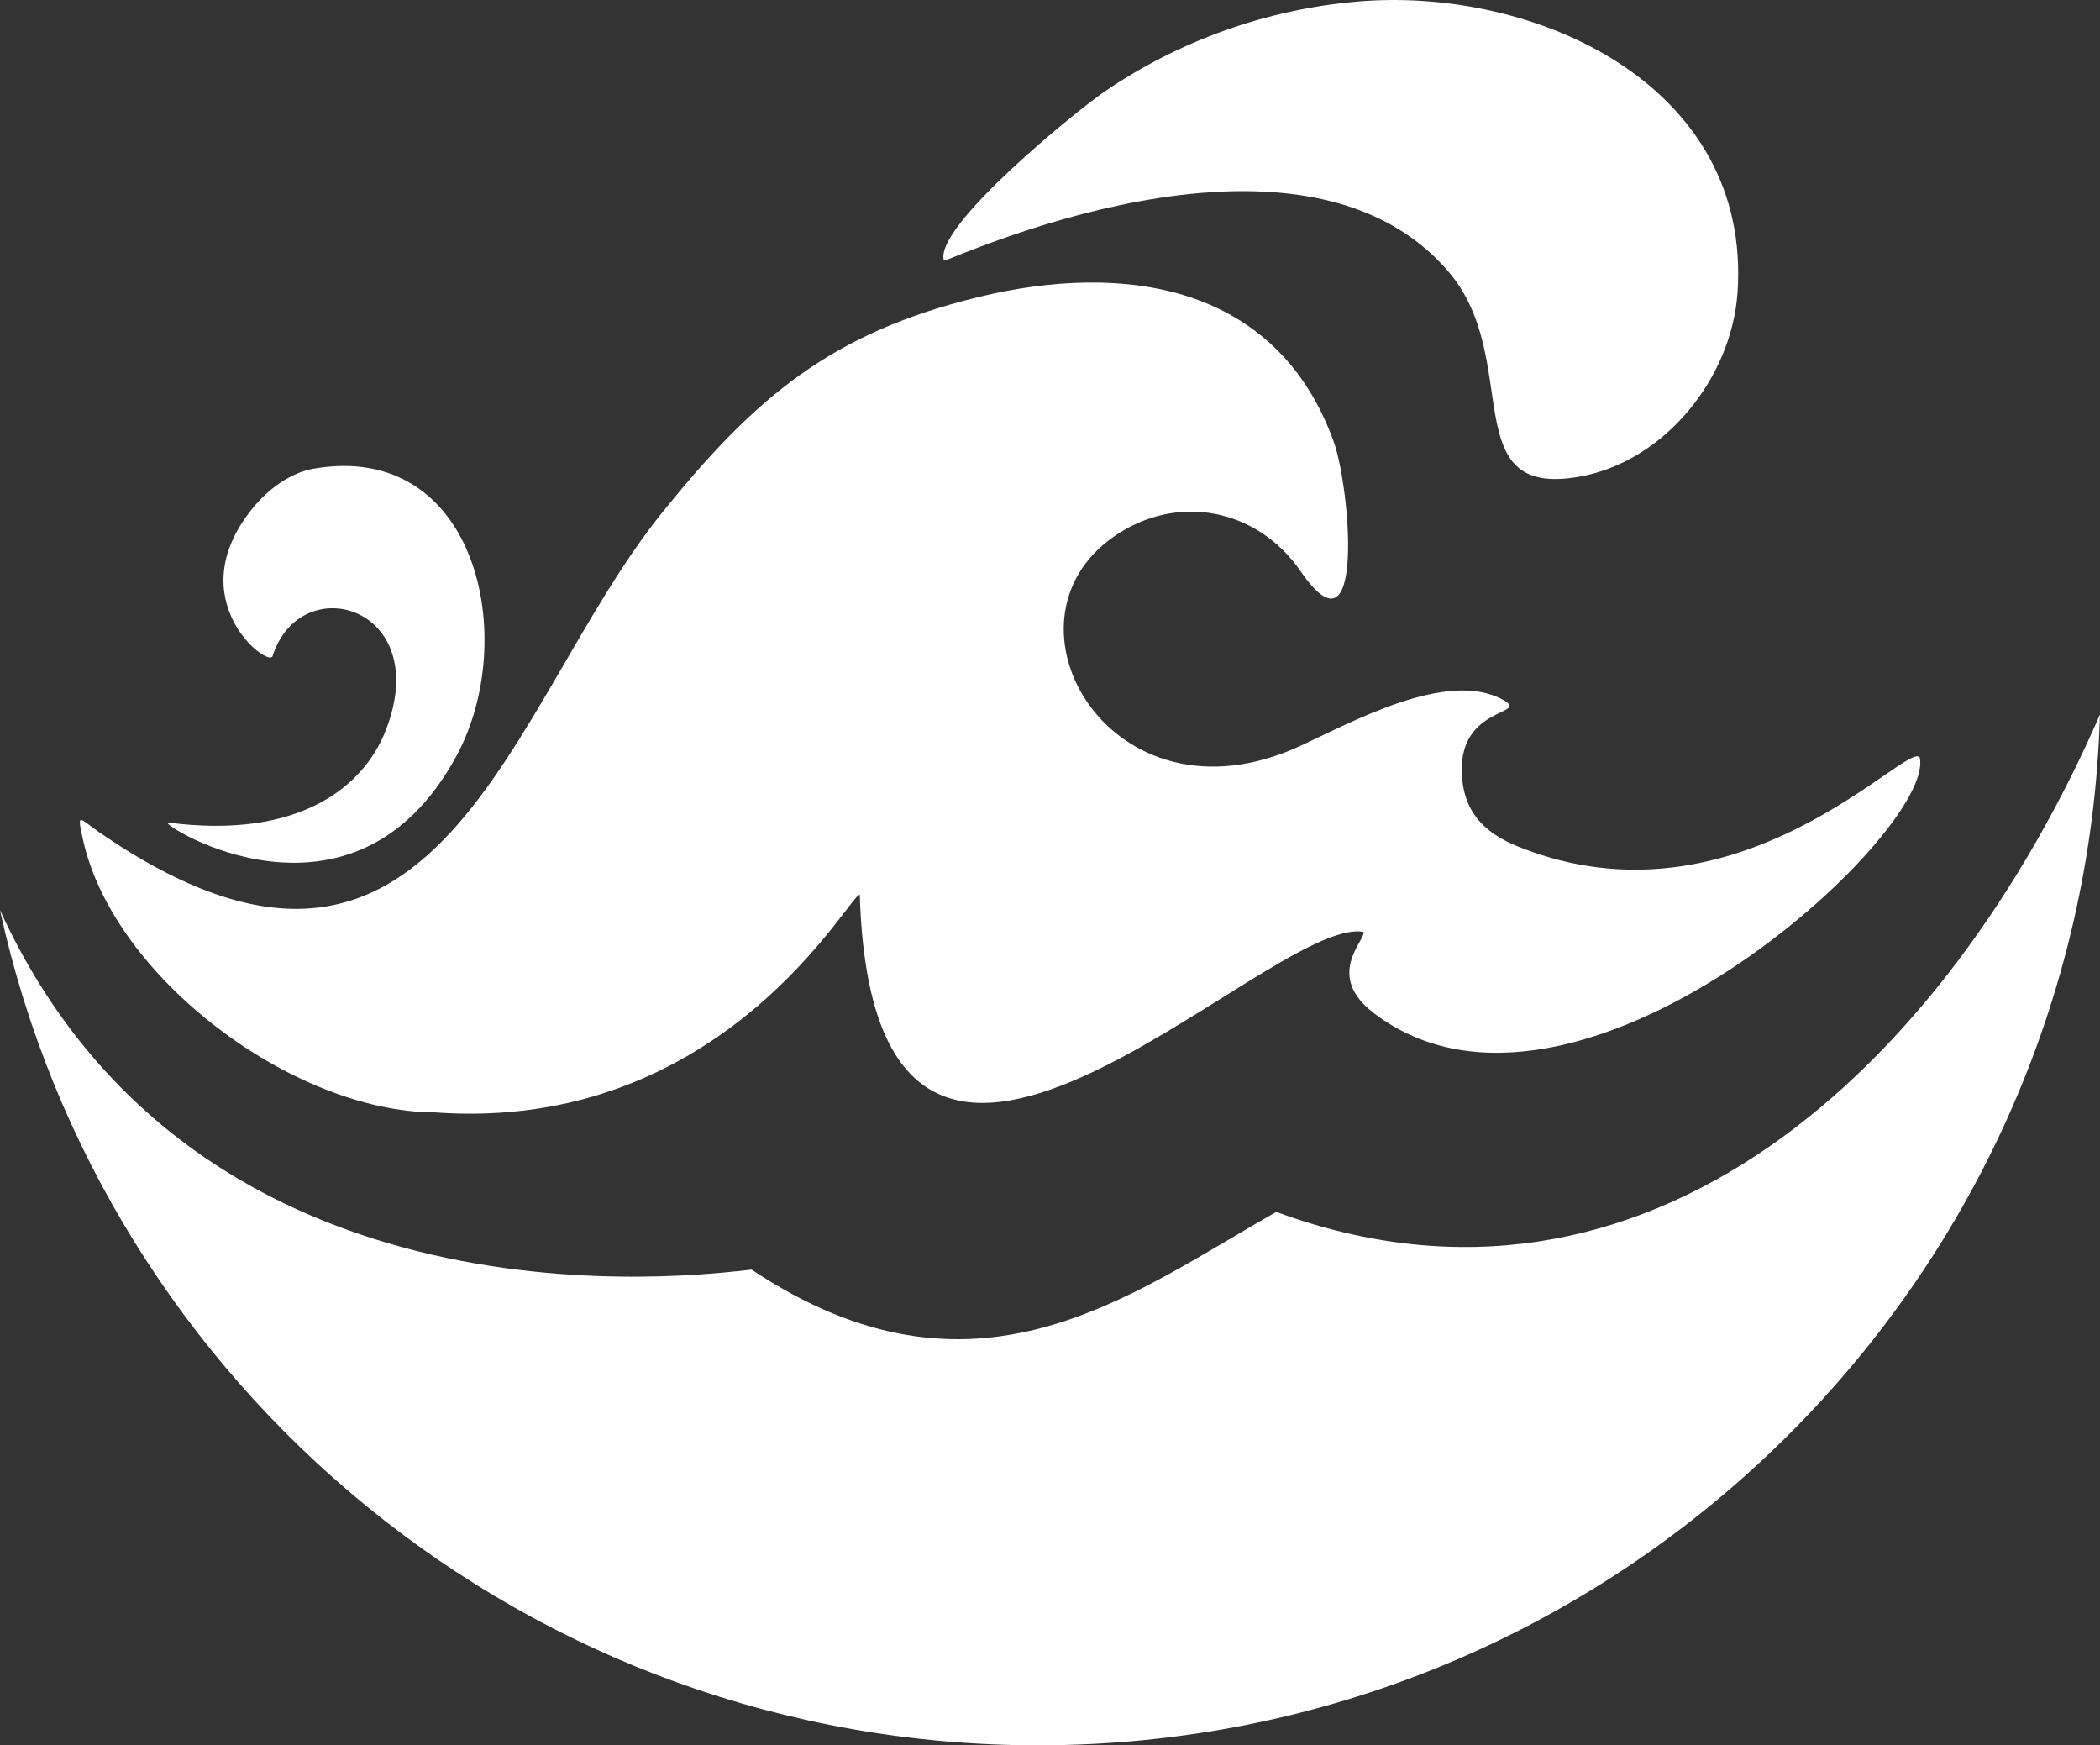
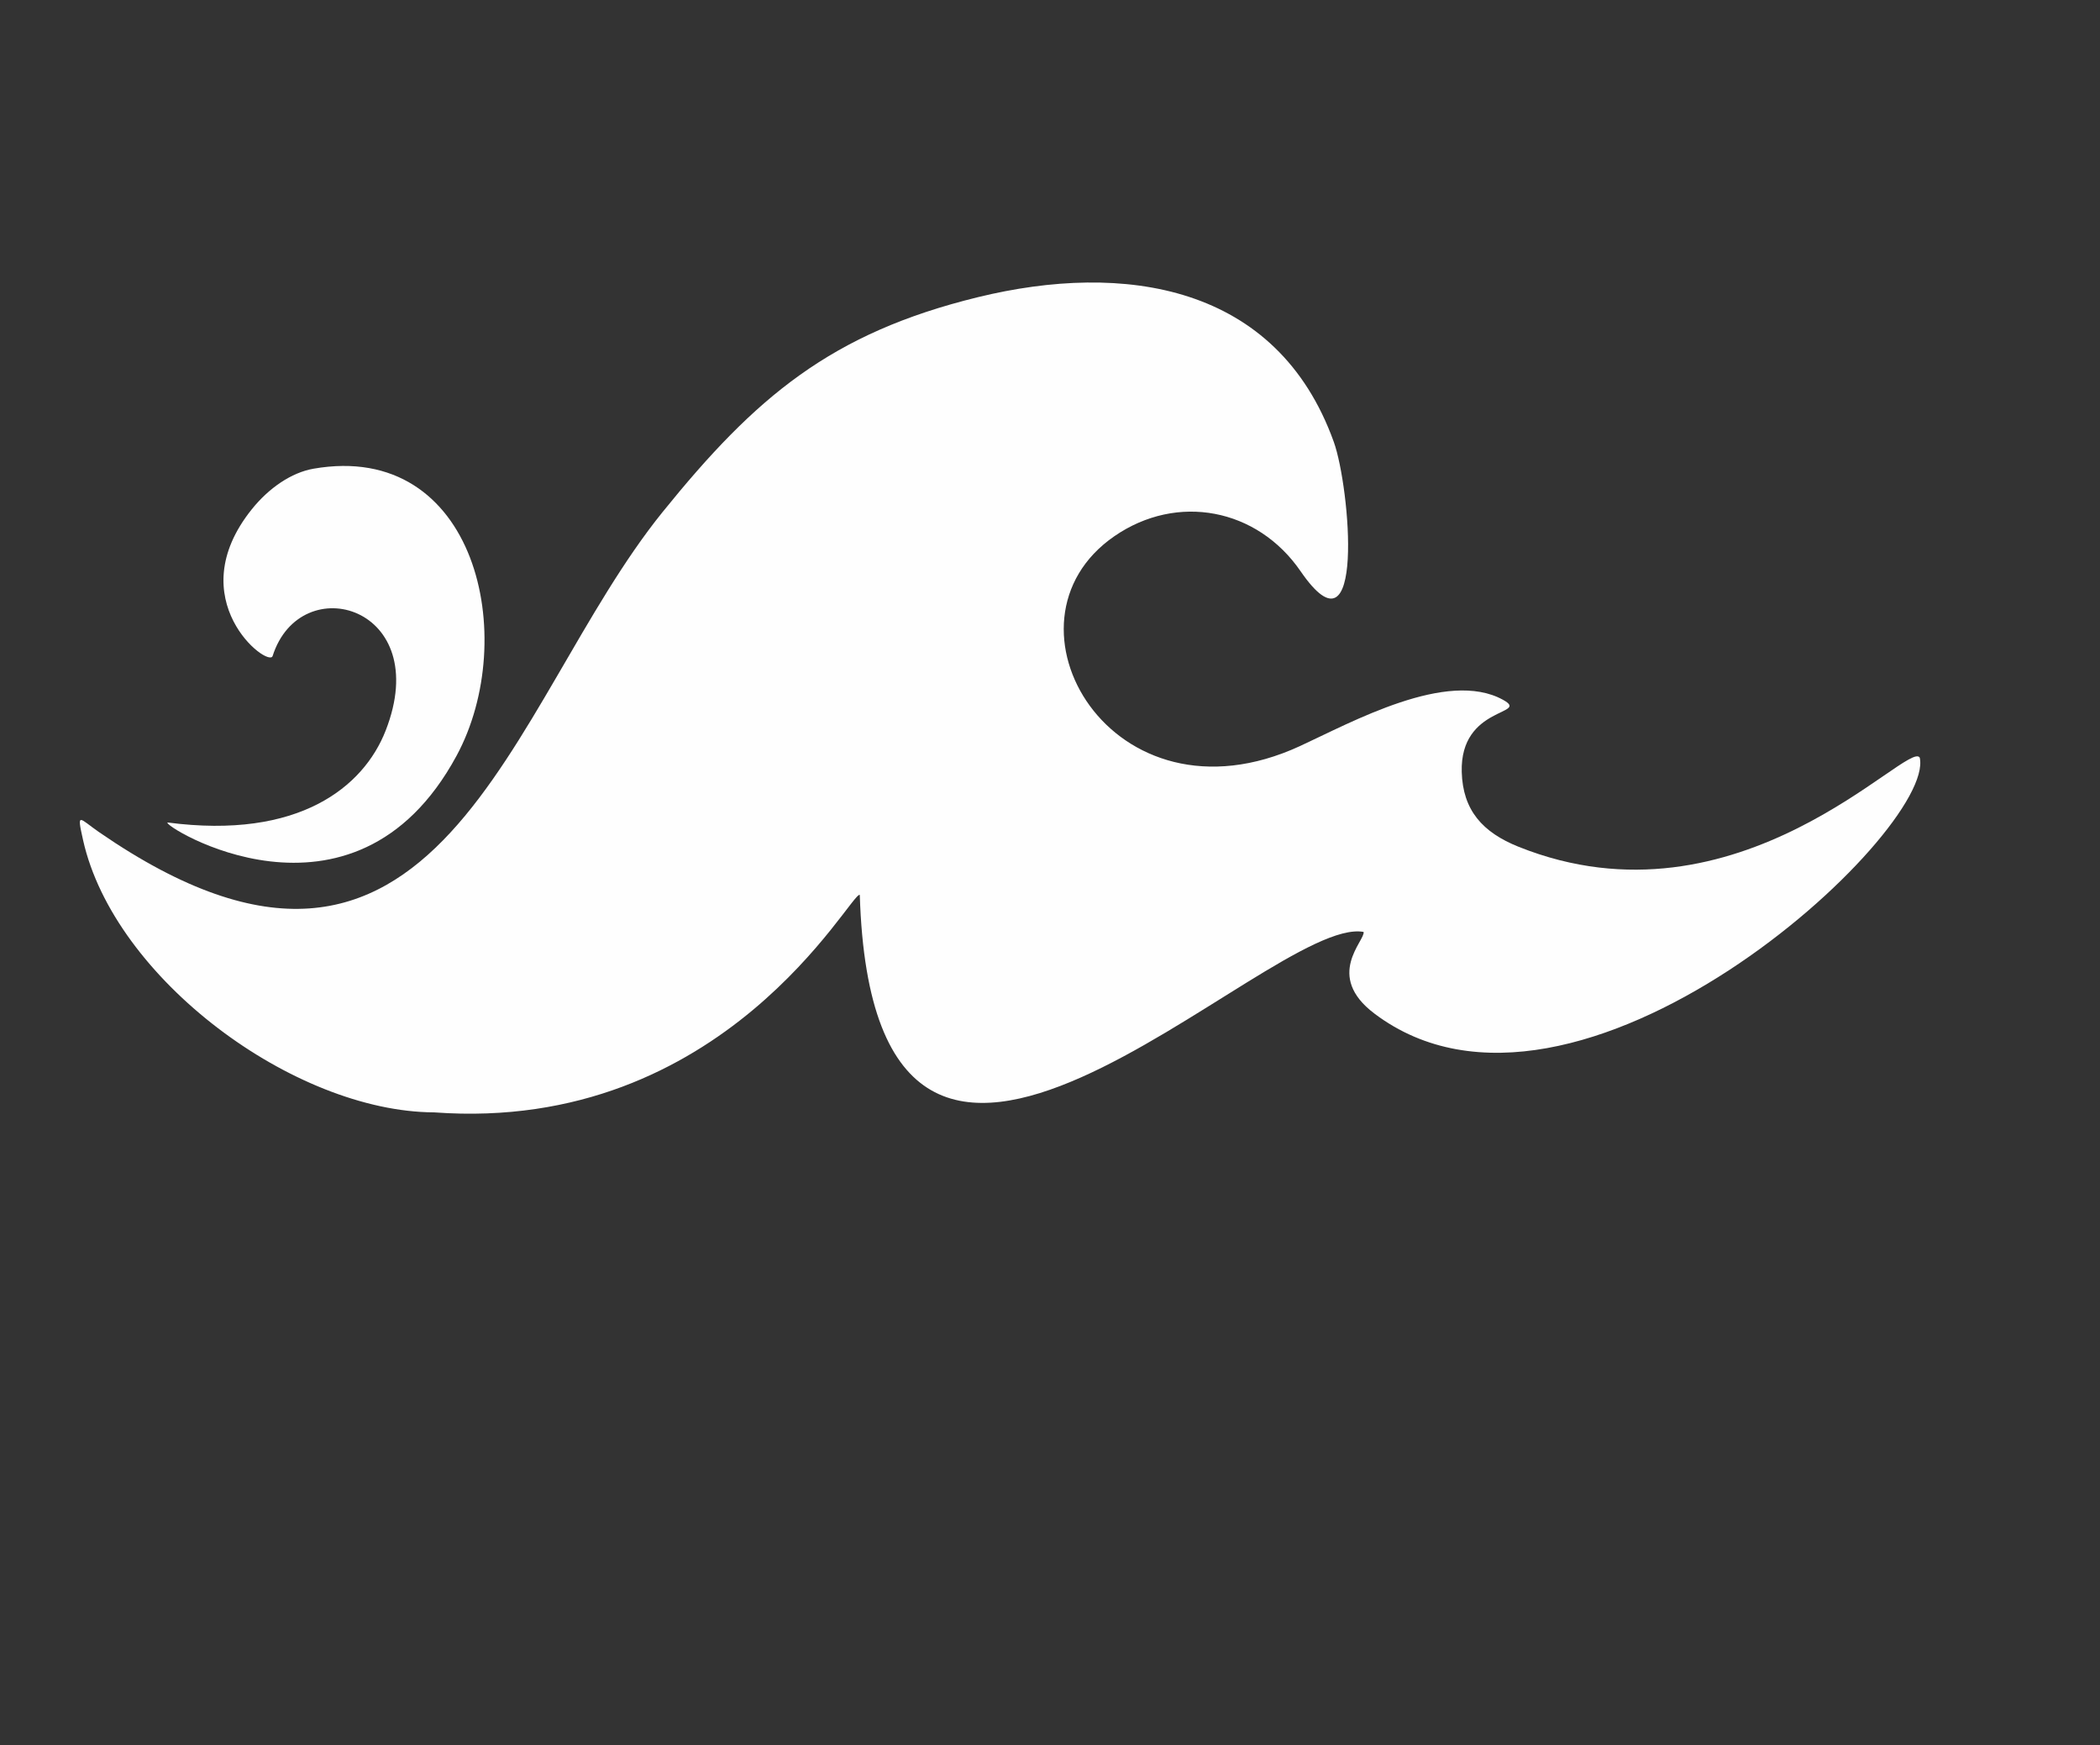
<svg xmlns="http://www.w3.org/2000/svg" xml:space="preserve" width="64.818mm" height="53.861mm" version="1.1" style="shape-rendering:geometricPrecision; text-rendering:geometricPrecision; image-rendering:optimizeQuality; fill-rule:evenodd; clip-rule:evenodd" viewBox="0 0 6481.82 5386.09">
  <rect x="0" y="0" width="6481.82" height="5386.09" fill="#333333" stroke="none" />
  <defs>
    <style type="text/css">
   
    .fil0 {fill:#FEFEFE}
   
  </style>
  </defs>
  <g id="Camada_x0020_1">
    <g id="_2524757926608">
-       <path class="fil0" d="M6481.82 2204.94c-476.59,1091.19 -1401.22,1955.14 -2542.24,1535.04 -452.96,255.35 -929.33,637.43 -1619.64,178.08 -153.62,15.63 -1706.36,230.74 -2319.94,-1109.48 321.45,1473.86 1633.69,2577.51 3203.93,2577.51 1778.31,0 3225.88,-1415.45 3277.89,-3181.15z" />
      <path class="fil0" d="M256.48 2592.87c95.88,427.33 651.13,838.2 1083.82,839.92 897.36,65.93 1287.83,-685.14 1313.5,-671.11 43.07,1403.83 1260.45,59.43 1555.06,114.26 5.56,26.61 -121.88,134.82 33.36,251.94 622.31,469.5 1733.92,-562.32 1683.26,-789.72 -33.18,-59.28 -557.77,547.13 -1238.01,275.09 -112.18,-44.86 -172.25,-113.32 -175.68,-230.59 -6.04,-206.59 214.24,-175.27 127.06,-223.22 -172.07,-94.61 -466.76,69.43 -626.6,143.03 -580.7,267.39 -957.07,-382.47 -572.87,-647.59 194.13,-133.96 441.47,-86.33 575.07,108.06 201.05,292.53 152.61,-259.42 102.49,-398.97 -175.4,-488.32 -649.12,-556.69 -1098.48,-446.92 -453.74,110.84 -686.65,308.11 -973.75,663.59 -478.94,593 -685.86,1712.91 -1738.31,987.78 -62.51,-43.06 -70.26,-66.23 -49.92,24.45z" />
-       <path class="fil0" d="M4186.55 5.04c-277.21,24.54 -544.38,119.5 -774.89,275.98 -86.73,58.86 -531.79,419.73 -498.09,523.13 2.92,8.95 1092.15,-509.15 1557.57,34.49 231.05,269.9 19.29,700.67 403.56,632.43 264.81,-47.03 470,-305.59 488.28,-567.52 44.84,-642.38 -626.54,-947.19 -1176.43,-898.51z" />
-       <path class="fil0" d="M967.68 1446.4c-68.11,11.86 -137.63,59.48 -190.12,124.75 -224.83,279.52 51.64,491.83 63.94,453.22 86.5,-271.36 498.87,-152.51 348.75,230.54 -67.88,173.19 -267.09,336.6 -672.79,283.3 -25.87,4.64 572.55,383.98 891.7,-205.84 196.48,-363.09 61.23,-973.5 -441.48,-885.97z" />
+       <path class="fil0" d="M967.68 1446.4c-68.11,11.86 -137.63,59.48 -190.12,124.75 -224.83,279.52 51.64,491.83 63.94,453.22 86.5,-271.36 498.87,-152.51 348.75,230.54 -67.88,173.19 -267.09,336.6 -672.79,283.3 -25.87,4.64 572.55,383.98 891.7,-205.84 196.48,-363.09 61.23,-973.5 -441.48,-885.97" />
    </g>
  </g>
</svg>